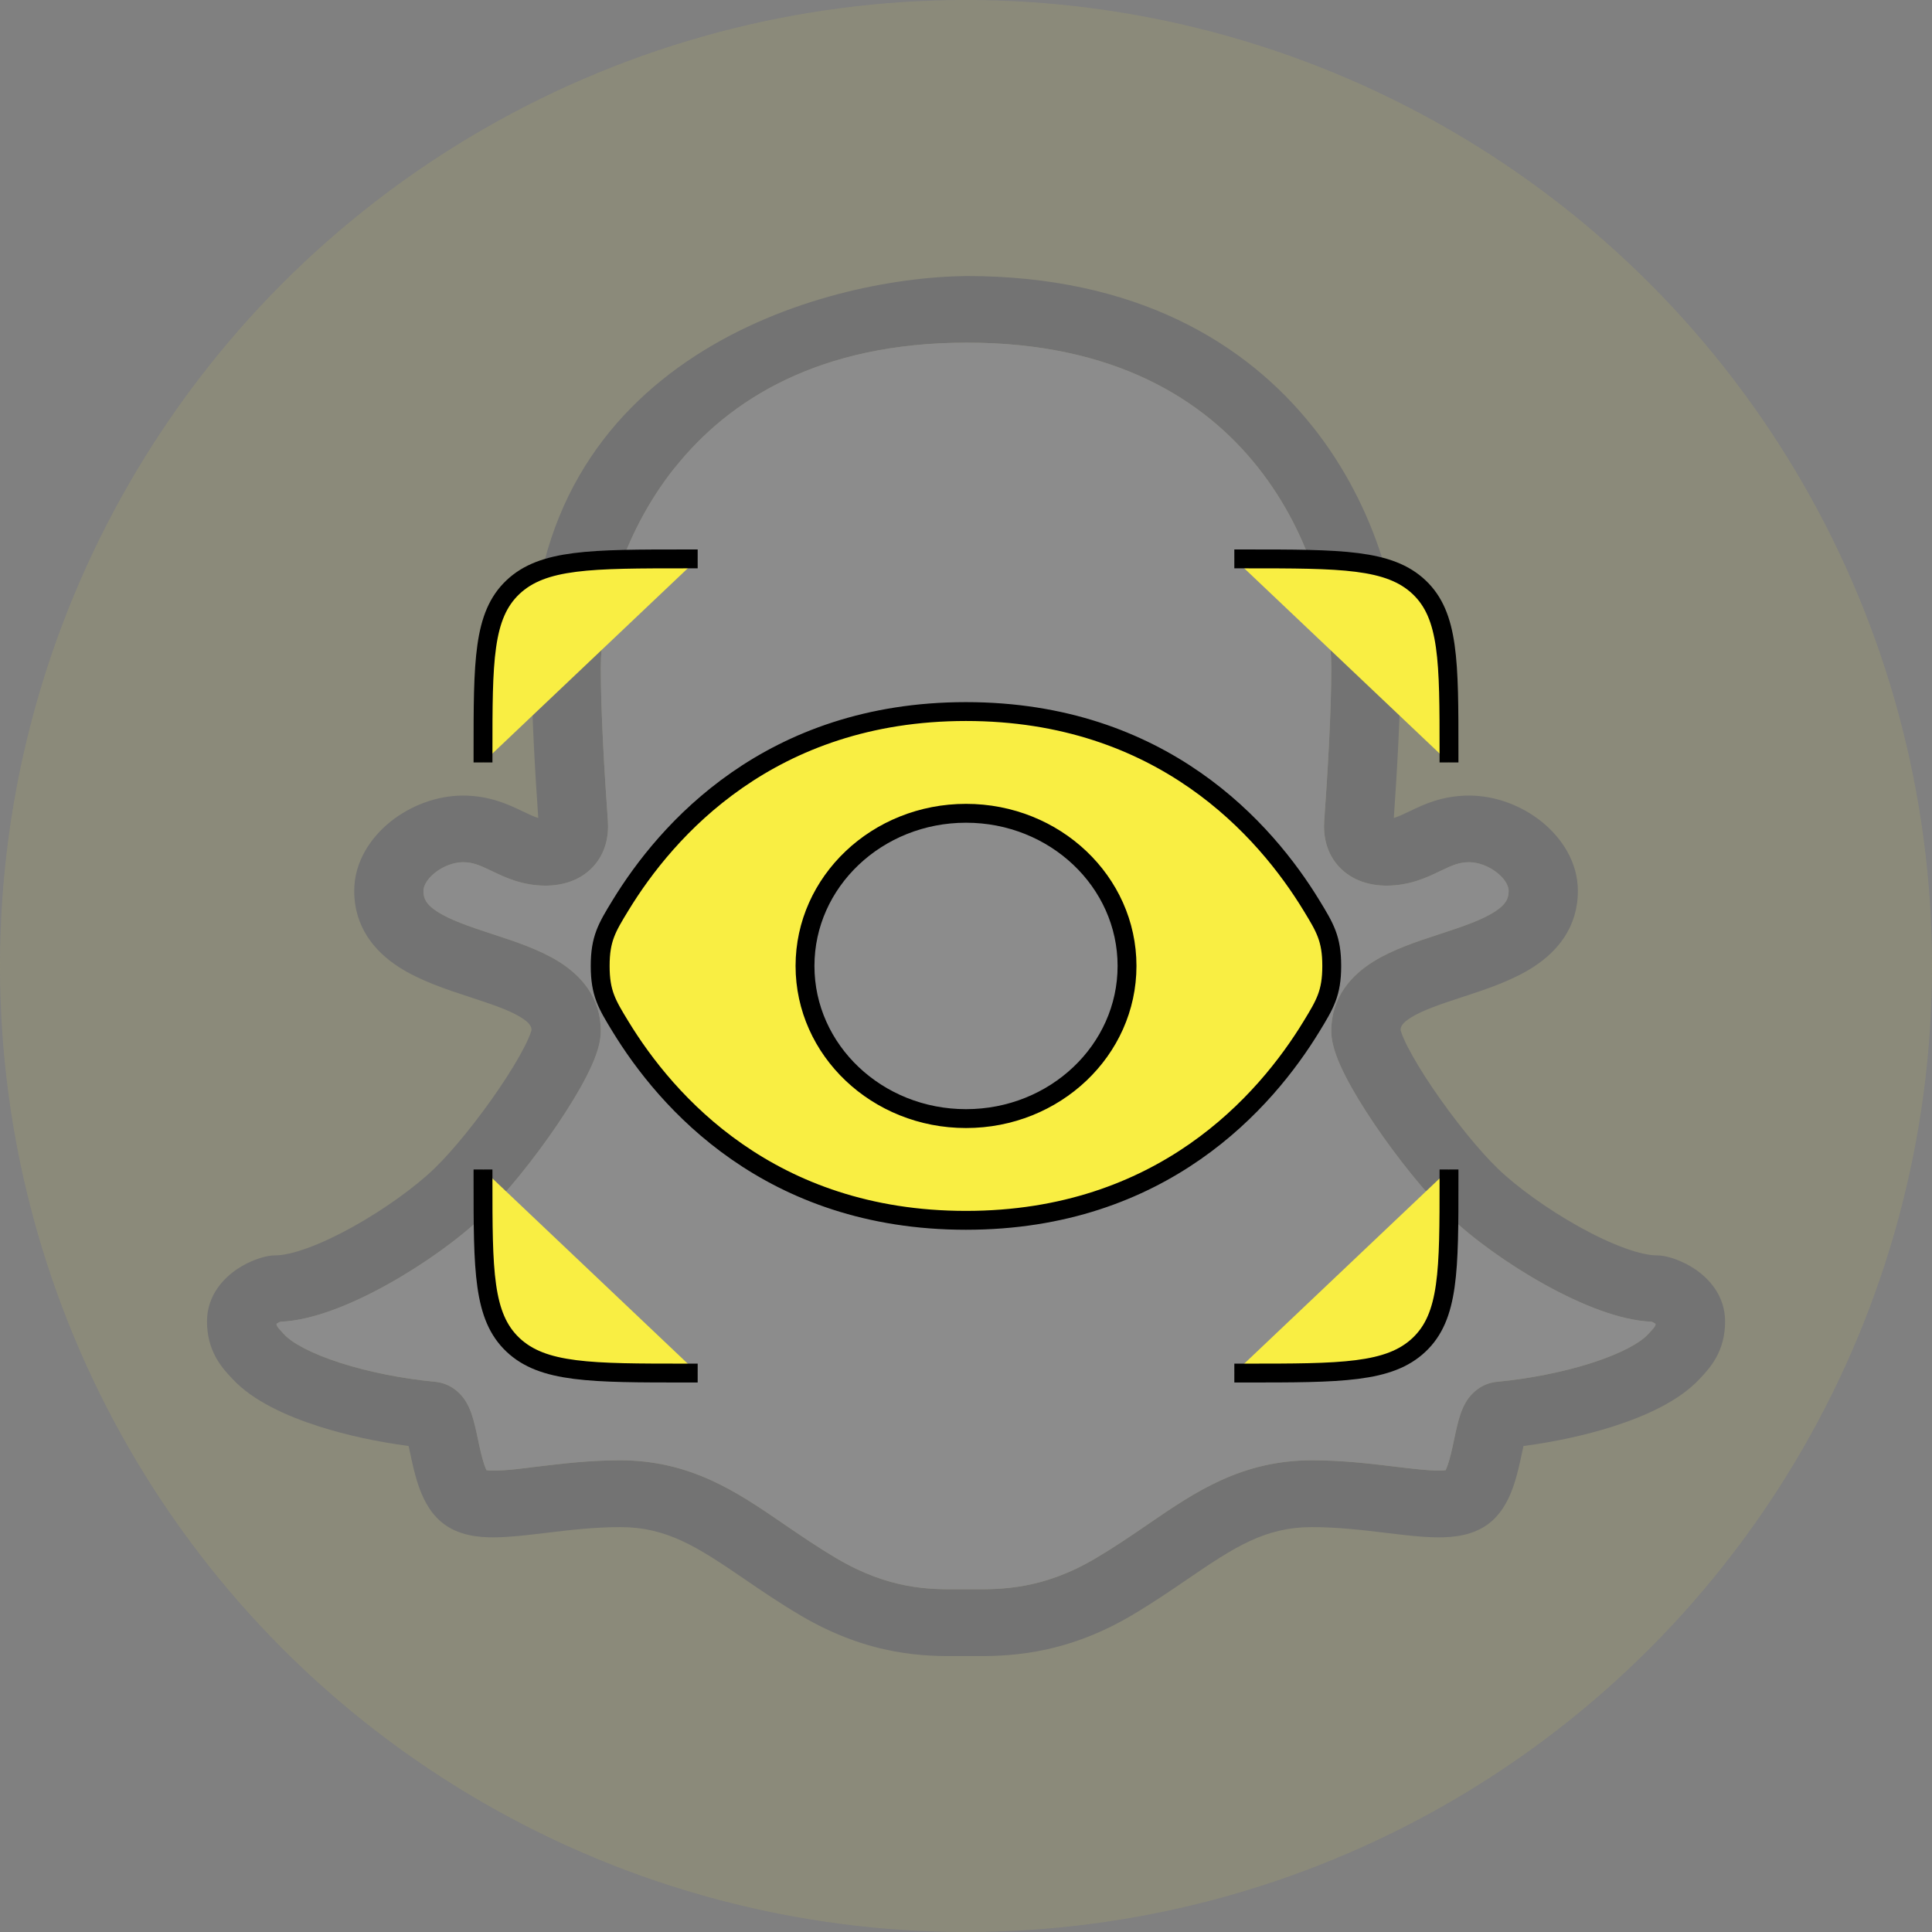
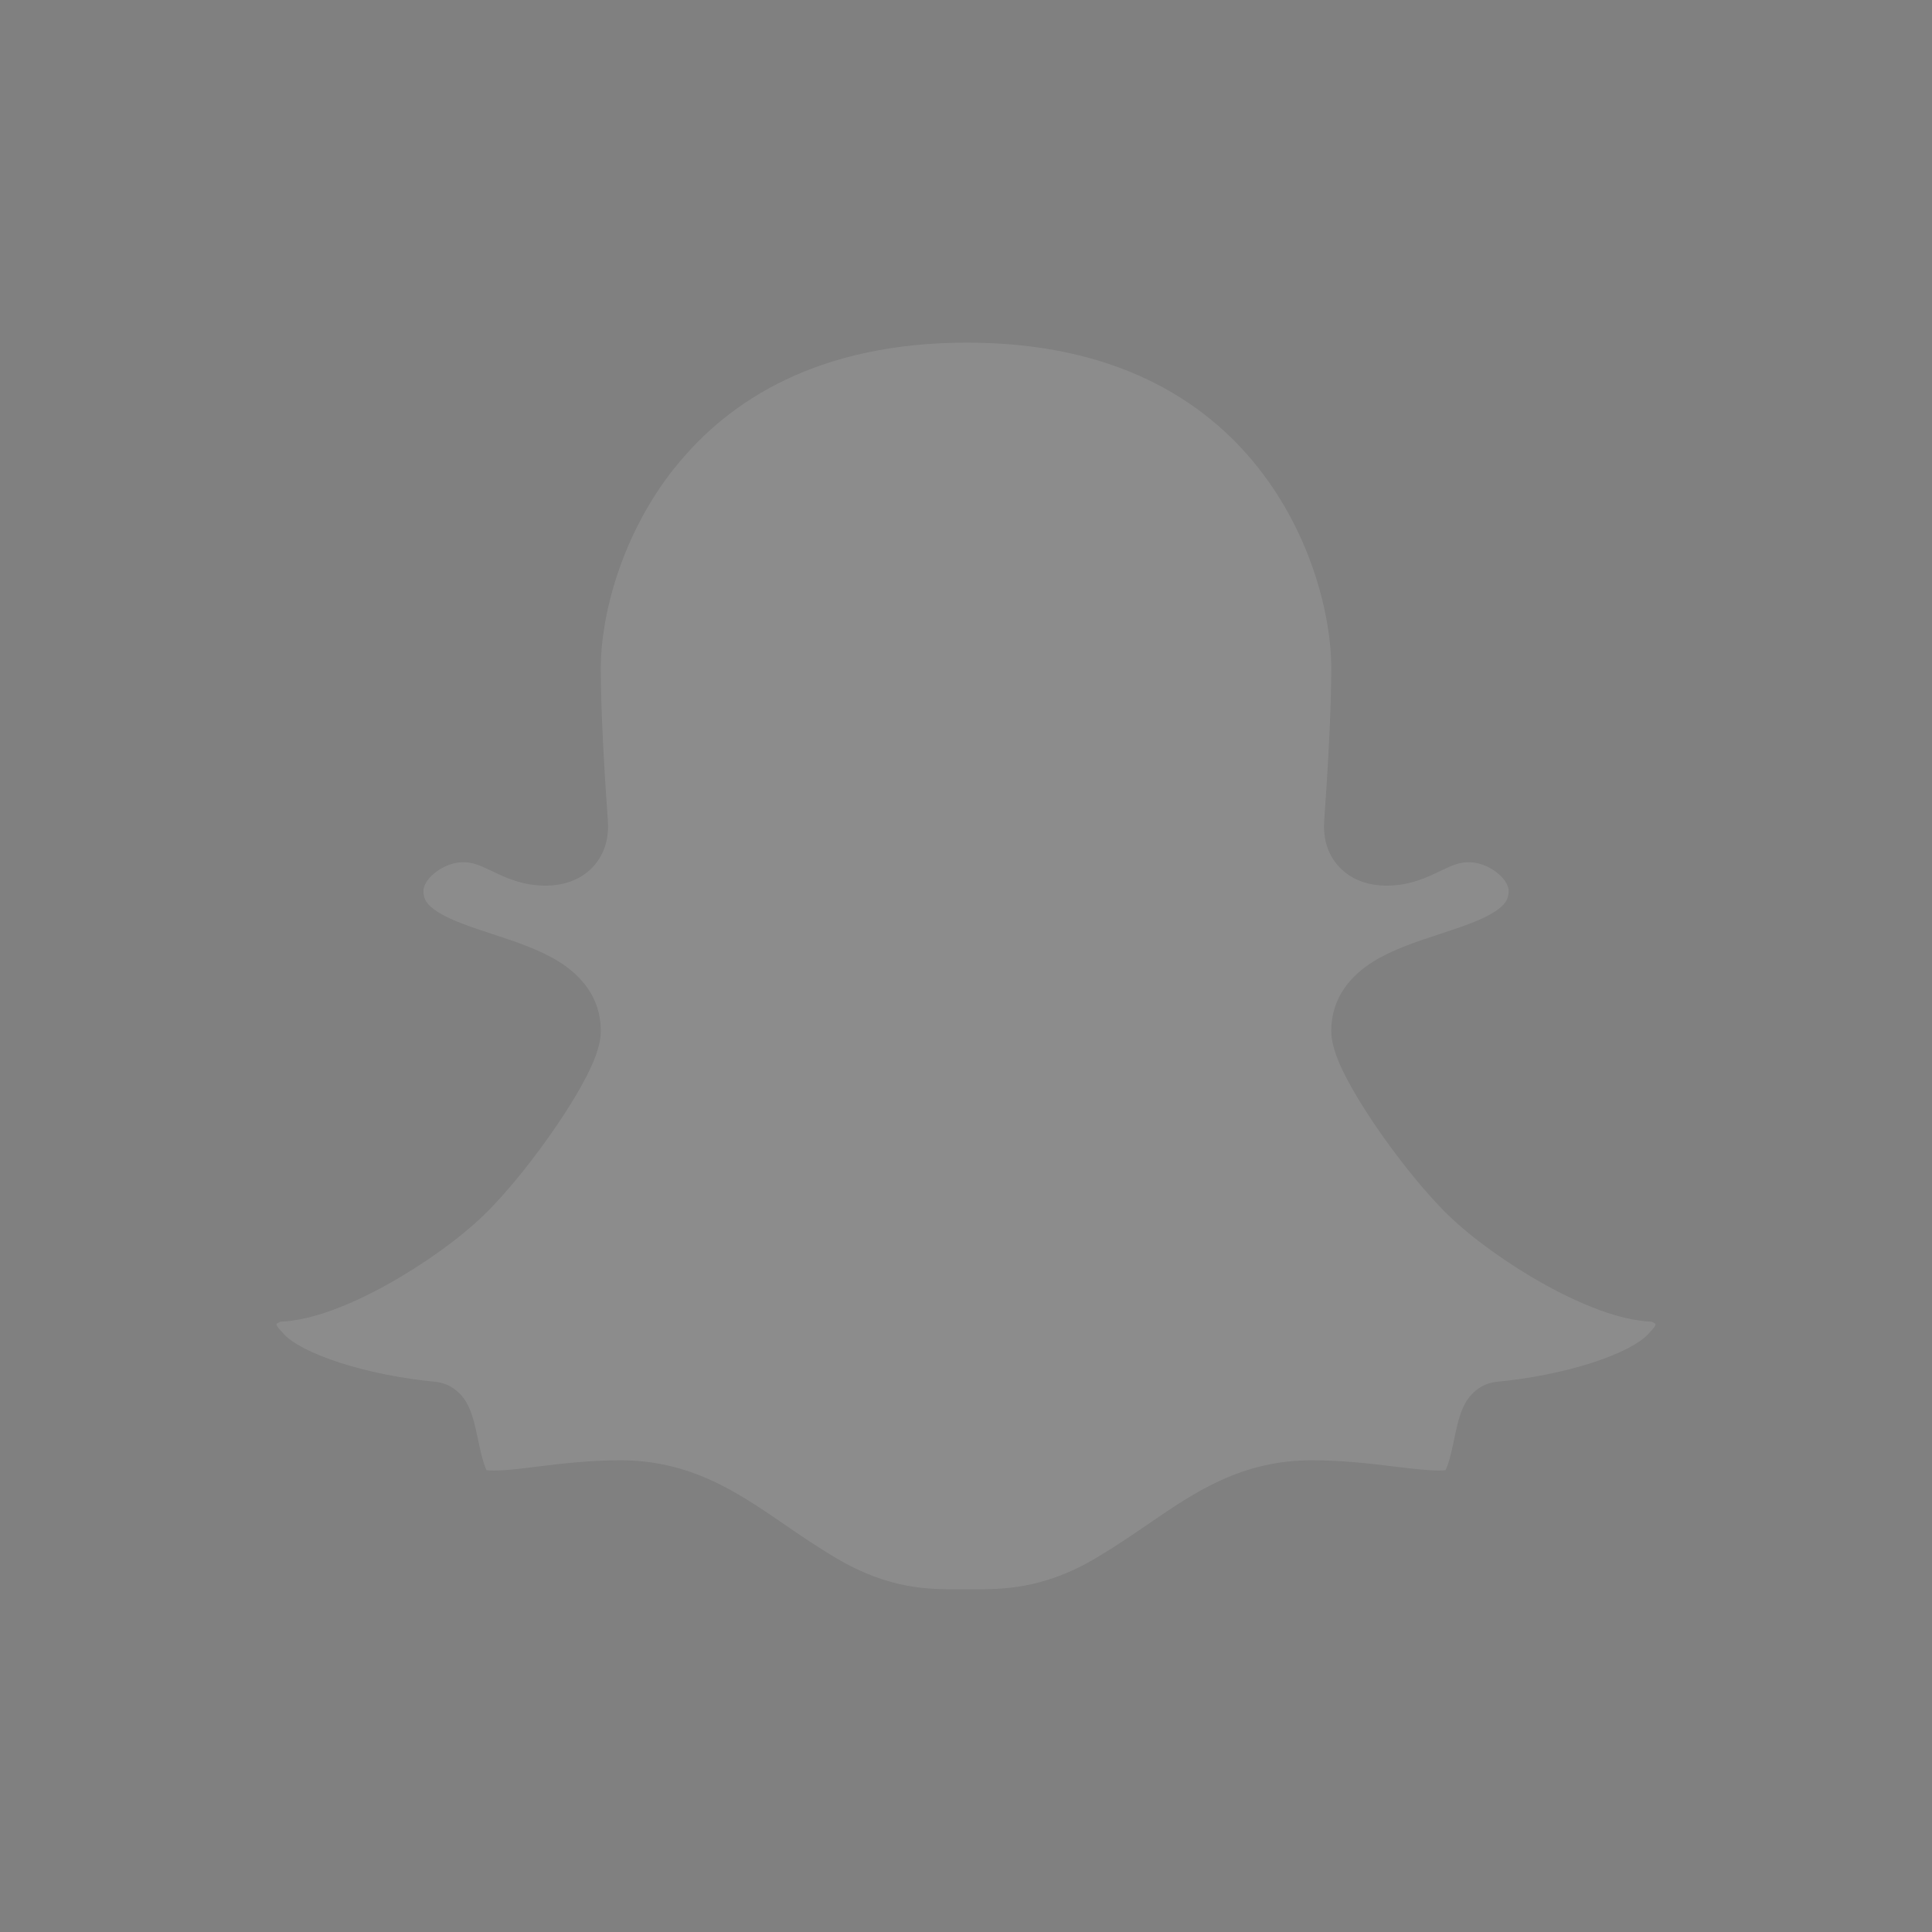
<svg xmlns="http://www.w3.org/2000/svg" id="Layer_1" data-name="Layer 1" viewBox="0 0 1024 1024">
  <rect x="0" y="0" width="1024" height="1024" fill="#808080" stroke="none" />
  <g id="Social_Media" data-name="Social Media" style="opacity: .1;">
    <g id="snapchat">
-       <circle cx="512" cy="512" r="512" style="fill: #f9ee43; stroke-width: 0px;" />
-       <path d="m695.79,226.22c-35.31-44.49-93.56-79.92-183.36-79.92-76.9.75-230.69,43.32-230.69,207.5,0,23.98,1.89,56.08,3.55,79.74-1.96-.56-4.35-1.64-8.16-3.46l-.53-.26c-6.74-3.23-16.96-8.16-31.21-8.16s-28.3,5.63-38.62,13.99c-10.26,8.29-19.03,21.06-19.03,36.51,0,19.3,10.87,32.12,23.57,40.35,11.28,7.3,25.51,11.96,36.78,15.65l1.11.36c12.05,3.96,20.89,6.96,26.98,10.77,4.74,2.95,5.46,4.83,5.55,6.6-.07.26-.2.8-.53,1.69-.65,1.83-1.72,4.3-3.31,7.39-3.16,6.16-7.75,13.74-13.23,21.81-11.04,16.3-24.51,33.01-34.56,42.68-9.92,9.54-26.2,21.4-43.23,30.86-8.45,4.68-16.69,8.57-24.08,11.23-7.63,2.75-13.21,3.81-16.66,3.81-2.73,0-5.1.56-6.13.82-1.45.36-2.95.84-4.44,1.4-2.95,1.11-6.45,2.76-9.93,5.1-6.64,4.47-15.92,13.5-15.92,27.72,0,7.42,1.74,13.7,4.76,19.17,2.65,4.78,6.02,8.4,7.99,10.48l.29.31.55.58c10.73,11.55,28.5,19.58,45.74,25.09,14.81,4.73,31.39,8.26,47.53,10.38.22,1.04.46,2.17.73,3.4l.09.39c1.02,4.8,2.36,11.14,4.35,17,1.88,5.53,5.26,13.69,12.19,19.51,8.84,7.41,20.39,8.16,27.92,8.12,8.09-.03,17.54-1.18,26.5-2.25l.77-.09c12.61-1.52,25.8-3.09,39.48-3.09,24.93,0,40.93,10.43,66.01,27.55l.17.12c8.69,5.94,18.41,12.58,29.47,19.11,37.02,21.88,67.09,21.69,84.14,21.57h6.42c17.07.1,47.96.31,84.99-21.57,11.06-6.54,20.79-13.18,29.47-19.11l.17-.12c25.09-17.13,41.08-27.55,66.01-27.55,13.67,0,26.86,1.57,39.48,3.09l.77.09c8.96,1.08,18.41,2.22,26.5,2.25,7.54.03,19.1-.72,27.92-8.12,6.93-5.82,10.33-13.98,12.19-19.51,1.98-5.85,3.33-12.2,4.35-17l.09-.39c.26-1.23.49-2.36.73-3.4,16.15-2.12,32.72-5.65,47.53-10.38,17.24-5.51,35-13.55,45.74-25.09l.55-.58.29-.31c1.95-2.08,5.34-5.7,7.99-10.48,3.02-5.44,4.76-11.74,4.76-19.17,0-14.23-9.28-23.24-15.92-27.72-3.48-2.34-7-3.99-9.93-5.1-1.48-.56-2.99-1.04-4.44-1.4-1.02-.26-3.4-.82-6.13-.82-3.45,0-9.05-1.04-16.66-3.81-7.39-2.66-15.63-6.55-24.08-11.23-17.02-9.44-33.3-21.3-43.23-30.86-10.05-9.68-23.52-26.39-34.56-42.68-5.48-8.07-10.07-15.65-13.23-21.81-1.59-3.09-2.66-5.55-3.31-7.39-.31-.89-.46-1.43-.53-1.69.09-1.77.8-3.65,5.55-6.6,6.09-3.79,14.93-6.81,26.98-10.77l1.11-.36c11.26-3.69,25.5-8.35,36.78-15.65,12.7-8.21,23.57-21.03,23.57-40.35,0-15.43-8.77-28.19-19.03-36.51-10.33-8.36-24.23-13.99-38.62-13.99s-24.47,4.92-31.21,8.16l-.53.26c-3.81,1.83-6.21,2.88-8.17,3.46,1.66-23.65,3.55-55.76,3.55-79.74,0-32.55-11.83-83.92-46.47-127.57h-.02Zm-338.01,21.47c-29.29,36.68-39.34,80.21-39.34,106.1,0,24,2.03,57.33,3.75,81.22.56,7.94-1.06,17.19-7.99,24.54-7.01,7.44-16.55,9.85-25.09,9.85-12.32,0-21.67-4.51-27.67-7.39l-.7-.32c-6.69-3.21-10.21-4.69-15.36-4.69-4.69,0-10.44,2.01-14.98,5.7-4.61,3.74-5.96,7.39-5.96,9.47,0,4.25,1.57,7.3,7.34,11.03,6.81,4.4,16.52,7.71,29.25,11.9l1.11.36c10.56,3.46,23.65,7.75,34,14.2,11.59,7.22,22.31,18.84,22.31,36.74,0,4.69-1.3,9.22-2.51,12.63-1.31,3.7-3.11,7.63-5.1,11.54-4.01,7.83-9.44,16.67-15.39,25.48-11.83,17.46-26.86,36.35-39.36,48.37-12.63,12.15-31.64,25.8-50.84,36.47-9.68,5.36-19.78,10.17-29.53,13.7-8.72,3.14-18.12,5.61-27.14,5.99-.22.1-.48.2-.73.34-.41.2-.8.43-1.14.67l-.17.12c.03.24.07.43.1.55.07.27.15.48.27.68.36.63.9,1.35,3.17,3.77l.6.63c4.06,4.37,14.08,10.05,29.95,15.12,15.12,4.83,32.99,8.33,49.89,9.92,8.45.8,13.31,6.08,15.38,8.93,2.12,2.92,3.33,6.02,4.04,8.07,1.37,3.98,2.41,8.86,3.23,12.71l.12.58c1.11,5.26,2.1,9.76,3.36,13.52.44,1.33.87,2.34,1.23,3.09.8.1,2.05.19,3.82.17,7.77-.03,15.55-1.19,23.23-2.12,12.31-1.48,27.55-3.33,43.67-3.33,37.41,0,62.09,16.86,85.93,33.16l1.33.92c8.82,6.02,17.66,12.05,27.61,17.94,28.02,16.55,49.34,16.44,64.92,16.35h6.4c15.75.09,37.79.2,65.79-16.35,9.95-5.87,18.79-11.91,27.61-17.94l1.33-.92c23.84-16.3,48.52-33.16,85.93-33.16,16.13,0,31.37,1.84,43.67,3.33l.38.05c9.95,1.19,17.24,2.05,22.87,2.07,1.79,0,3.02-.09,3.82-.17.36-.73.77-1.76,1.23-3.09,1.28-3.75,2.25-8.26,3.36-13.52l.12-.58c.82-3.86,1.84-8.76,3.23-12.71.72-2.05,1.93-5.15,4.04-8.07,2.07-2.85,6.93-8.12,15.38-8.93,16.9-1.6,34.76-5.09,49.87-9.92,15.87-5.07,25.89-10.75,29.95-15.12l.6-.63c2.25-2.42,2.82-3.12,3.17-3.77.12-.2.2-.41.27-.68.03-.12.07-.31.1-.55l-.17-.12c-.34-.22-.73-.46-1.14-.67-.26-.14-.51-.24-.73-.34-9.01-.39-18.41-2.85-27.14-5.99-9.75-3.52-19.85-8.33-29.53-13.7-19.22-10.67-38.21-24.32-50.84-36.47-12.49-12.01-27.53-30.91-39.36-48.37-5.96-8.81-11.38-17.65-15.39-25.48-2-3.91-3.79-7.83-5.1-11.54-1.21-3.41-2.51-7.94-2.51-12.63,0-17.9,10.72-29.53,22.31-36.74,10.33-6.43,23.43-10.73,34-14.2l1.11-.36c12.73-4.18,22.44-7.49,29.25-11.9,5.77-3.74,7.34-6.78,7.34-11.03,0-2.08-1.33-5.73-5.94-9.47-4.56-3.69-10.29-5.7-14.98-5.7-5.17,0-8.69,1.48-15.36,4.69l-.7.32c-5.99,2.88-15.36,7.39-27.67,7.39-8.53,0-18.07-2.41-25.09-9.85-6.93-7.34-8.57-16.61-7.99-24.54,1.71-23.91,3.75-57.24,3.75-81.22,0-25.94-9.86-69.5-38.95-106.14-28.4-35.81-75.9-66.03-154.18-66.03s-126.02,30.24-154.64,66.08l-.12-.02Z" style="fill: #010101; fill-rule: evenodd; stroke-width: 0px;" />
      <path d="m357.77,247.69c-29.3,36.68-39.34,80.21-39.34,106.09,0,24,2.03,57.33,3.75,81.24.56,7.94-1.06,17.19-7.99,24.54-7.01,7.44-16.55,9.85-25.09,9.85-12.32,0-21.67-4.51-27.67-7.39l-.7-.34c-6.69-3.21-10.21-4.69-15.36-4.69-4.69,0-10.44,2.03-14.98,5.7-4.61,3.74-5.96,7.39-5.96,9.47,0,4.25,1.57,7.3,7.34,11.03,6.81,4.4,16.52,7.71,29.25,11.9l1.11.36c10.56,3.46,23.65,7.75,34,14.18,11.61,7.24,22.31,18.84,22.31,36.74,0,4.69-1.3,9.22-2.51,12.63-1.31,3.7-3.11,7.63-5.1,11.54-4.01,7.83-9.44,16.67-15.39,25.48-11.83,17.46-26.86,36.35-39.36,48.37-12.63,12.15-31.62,25.8-50.84,36.47-9.68,5.38-19.78,10.19-29.53,13.7-8.72,3.14-18.12,5.61-27.14,5.99-.22.1-.48.2-.73.34-.41.2-.8.43-1.14.67l-.17.12c.03.24.07.43.1.55.07.27.15.48.27.68.36.63.9,1.35,3.17,3.77l.6.63c4.06,4.37,14.08,10.04,29.95,15.12,15.12,4.83,32.99,8.31,49.89,9.92,8.45.8,13.31,6.08,15.38,8.93,2.12,2.94,3.33,6.02,4.04,8.07,1.37,3.98,2.41,8.86,3.23,12.71l.12.58c1.11,5.26,2.1,9.76,3.36,13.52.44,1.33.87,2.34,1.23,3.09.8.09,2.05.17,3.82.17,7.77-.03,15.55-1.19,23.23-2.12,12.31-1.48,27.55-3.33,43.67-3.33,37.41,0,62.09,16.86,85.93,33.16l1.33.92c8.82,6.02,17.66,12.07,27.61,17.94,28.02,16.55,49.34,16.44,64.92,16.35h6.4c15.75.09,37.79.2,65.79-16.35,9.95-5.87,18.79-11.91,27.61-17.94l1.33-.92c23.84-16.28,48.52-33.16,85.93-33.16,16.13,0,31.37,1.84,43.67,3.33l.38.05c9.95,1.19,17.24,2.05,22.87,2.07,1.79,0,3.02-.09,3.82-.17.36-.73.77-1.76,1.23-3.09,1.28-3.75,2.25-8.26,3.36-13.52l.12-.58c.82-3.86,1.86-8.76,3.23-12.71.72-2.05,1.93-5.14,4.04-8.07,2.07-2.85,6.93-8.12,15.38-8.93,16.9-1.6,34.76-5.09,49.87-9.92,15.87-5.07,25.89-10.75,29.95-15.12l.6-.63c2.25-2.42,2.82-3.12,3.17-3.77.12-.2.2-.41.27-.68.03-.12.07-.31.1-.55l-.17-.12c-.34-.22-.73-.46-1.14-.67-.26-.14-.51-.24-.73-.34-9.01-.38-18.41-2.85-27.14-5.99-9.75-3.52-19.85-8.33-29.53-13.7-19.22-10.65-38.21-24.32-50.84-36.47-12.49-12.03-27.53-30.91-39.36-48.37-5.96-8.81-11.38-17.65-15.39-25.48-2-3.91-3.79-7.83-5.1-11.54-1.21-3.41-2.51-7.94-2.51-12.63,0-17.9,10.72-29.53,22.31-36.74,10.33-6.43,23.43-10.72,34-14.18l1.11-.36c12.73-4.18,22.44-7.49,29.25-11.9,5.77-3.74,7.34-6.78,7.34-11.03,0-2.08-1.33-5.73-5.96-9.47-4.56-3.69-10.29-5.7-14.98-5.7-5.17,0-8.69,1.48-15.36,4.69l-.7.34c-5.99,2.88-15.36,7.39-27.67,7.39-8.53,0-18.07-2.41-25.09-9.85-6.93-7.36-8.57-16.61-7.99-24.54,1.71-23.91,3.75-57.24,3.75-81.24,0-25.94-9.86-69.5-38.95-106.14-28.4-35.81-75.9-66.03-154.18-66.03s-126.02,30.24-154.64,66.08h-.1Z" style="fill: #fff; fill-rule: evenodd; stroke-width: 0px;" />
    </g>
  </g>
  <g id="icons">
    <g id="views">
-       <path d="m654.22,296.23h5.69c50.95,0,76.42,0,92.27,15.02,15.82,15.02,15.82,39.18,15.82,87.48v5.39m-113.78,323.63h5.69c50.95,0,76.42,0,92.27-15.02,15.82-15.02,15.82-39.18,15.82-87.48v-5.39m-398.22-323.63h-5.69c-50.95,0-76.42,0-92.27,15.02-15.82,15.02-15.82,39.18-15.82,87.48v5.39m113.78,323.63h-5.69c-50.95,0-76.42,0-92.27-15.02-15.82-15.02-15.82-39.18-15.82-87.48v-5.39" style="fill: #f9ee43; stroke: #000; stroke-miterlimit: 10; stroke-width: 10px;" />
-       <path d="m705.85,511.97c0-14.47-3.58-20.33-10.73-32.05-24.32-39.89-79.12-102.78-183.14-102.78s-158.82,62.92-183.14,102.78c-7.15,11.72-10.73,17.61-10.73,32.05s3.58,20.33,10.73,32.05c24.32,39.89,79.12,102.78,183.14,102.78s158.82-62.92,183.14-102.78c7.15-11.72,10.73-17.61,10.73-32.05Zm-193.84,80.91c47.13,0,85.34-36.23,85.34-80.91s-38.21-80.91-85.34-80.91-85.34,36.23-85.34,80.91,38.21,80.91,85.34,80.91Z" style="fill: #f9ee43; fill-rule: evenodd; stroke: #000; stroke-miterlimit: 10; stroke-width: 10px;" />
-     </g>
+       </g>
  </g>
</svg>